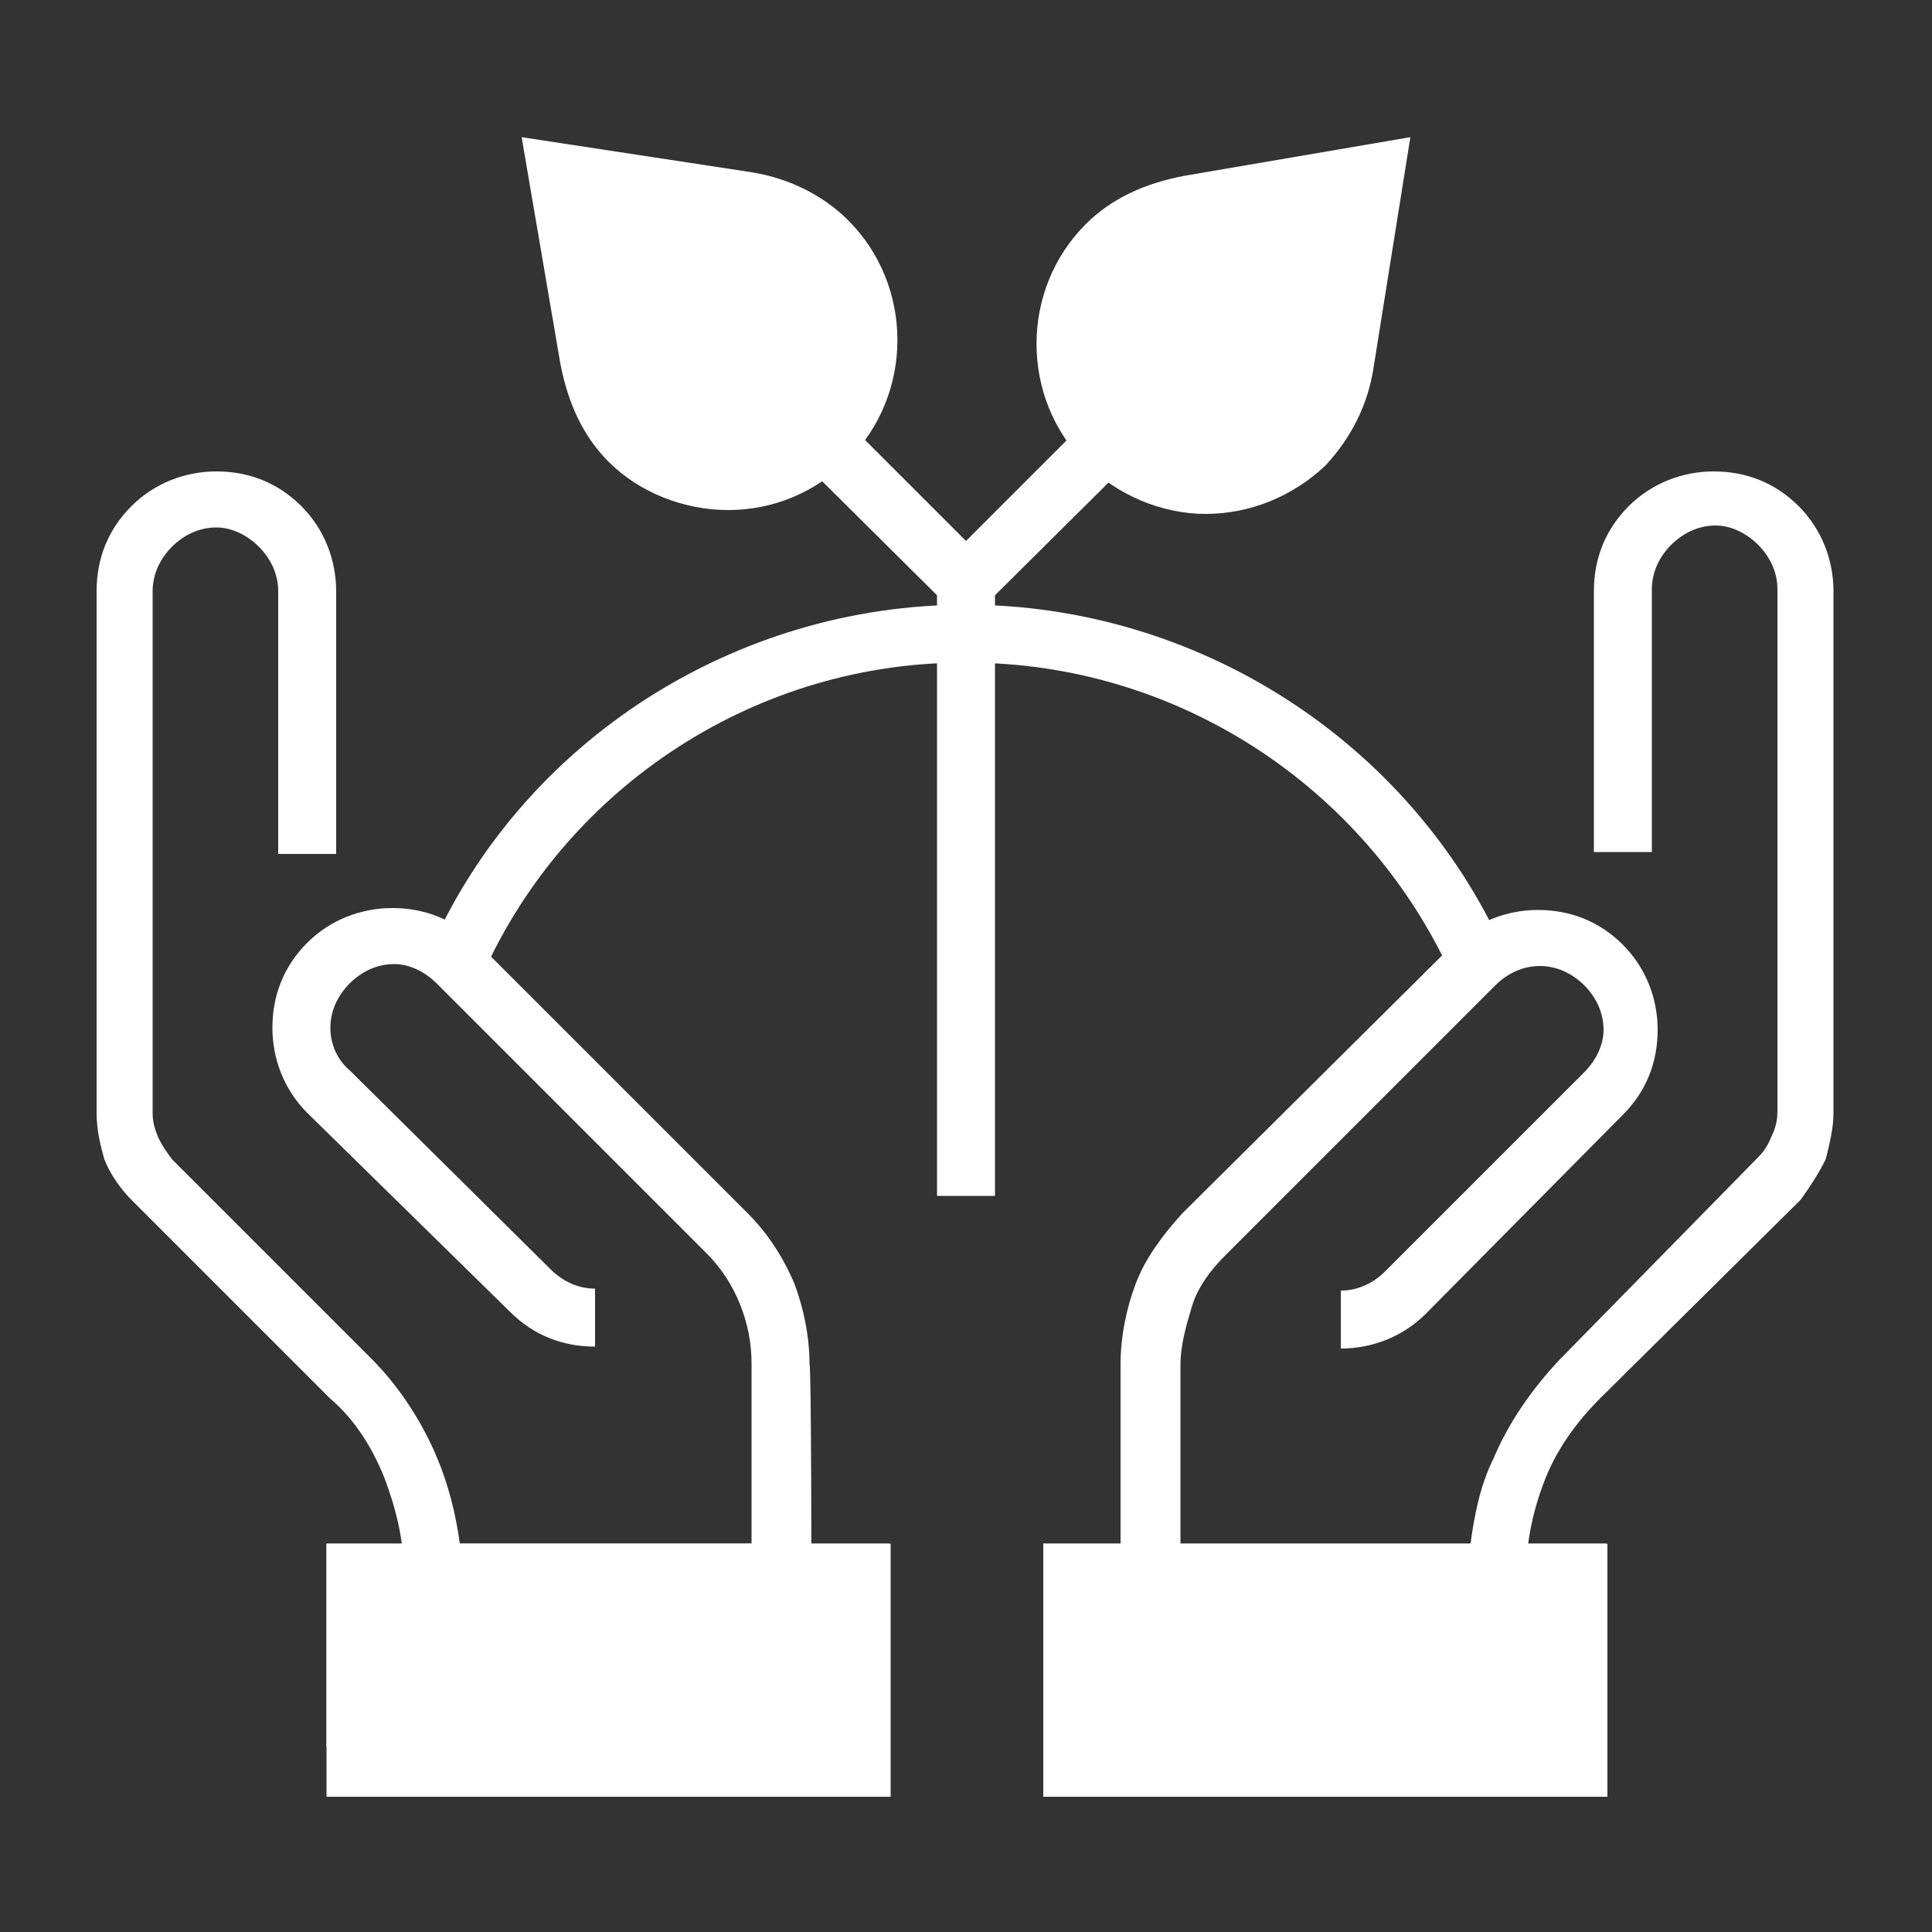
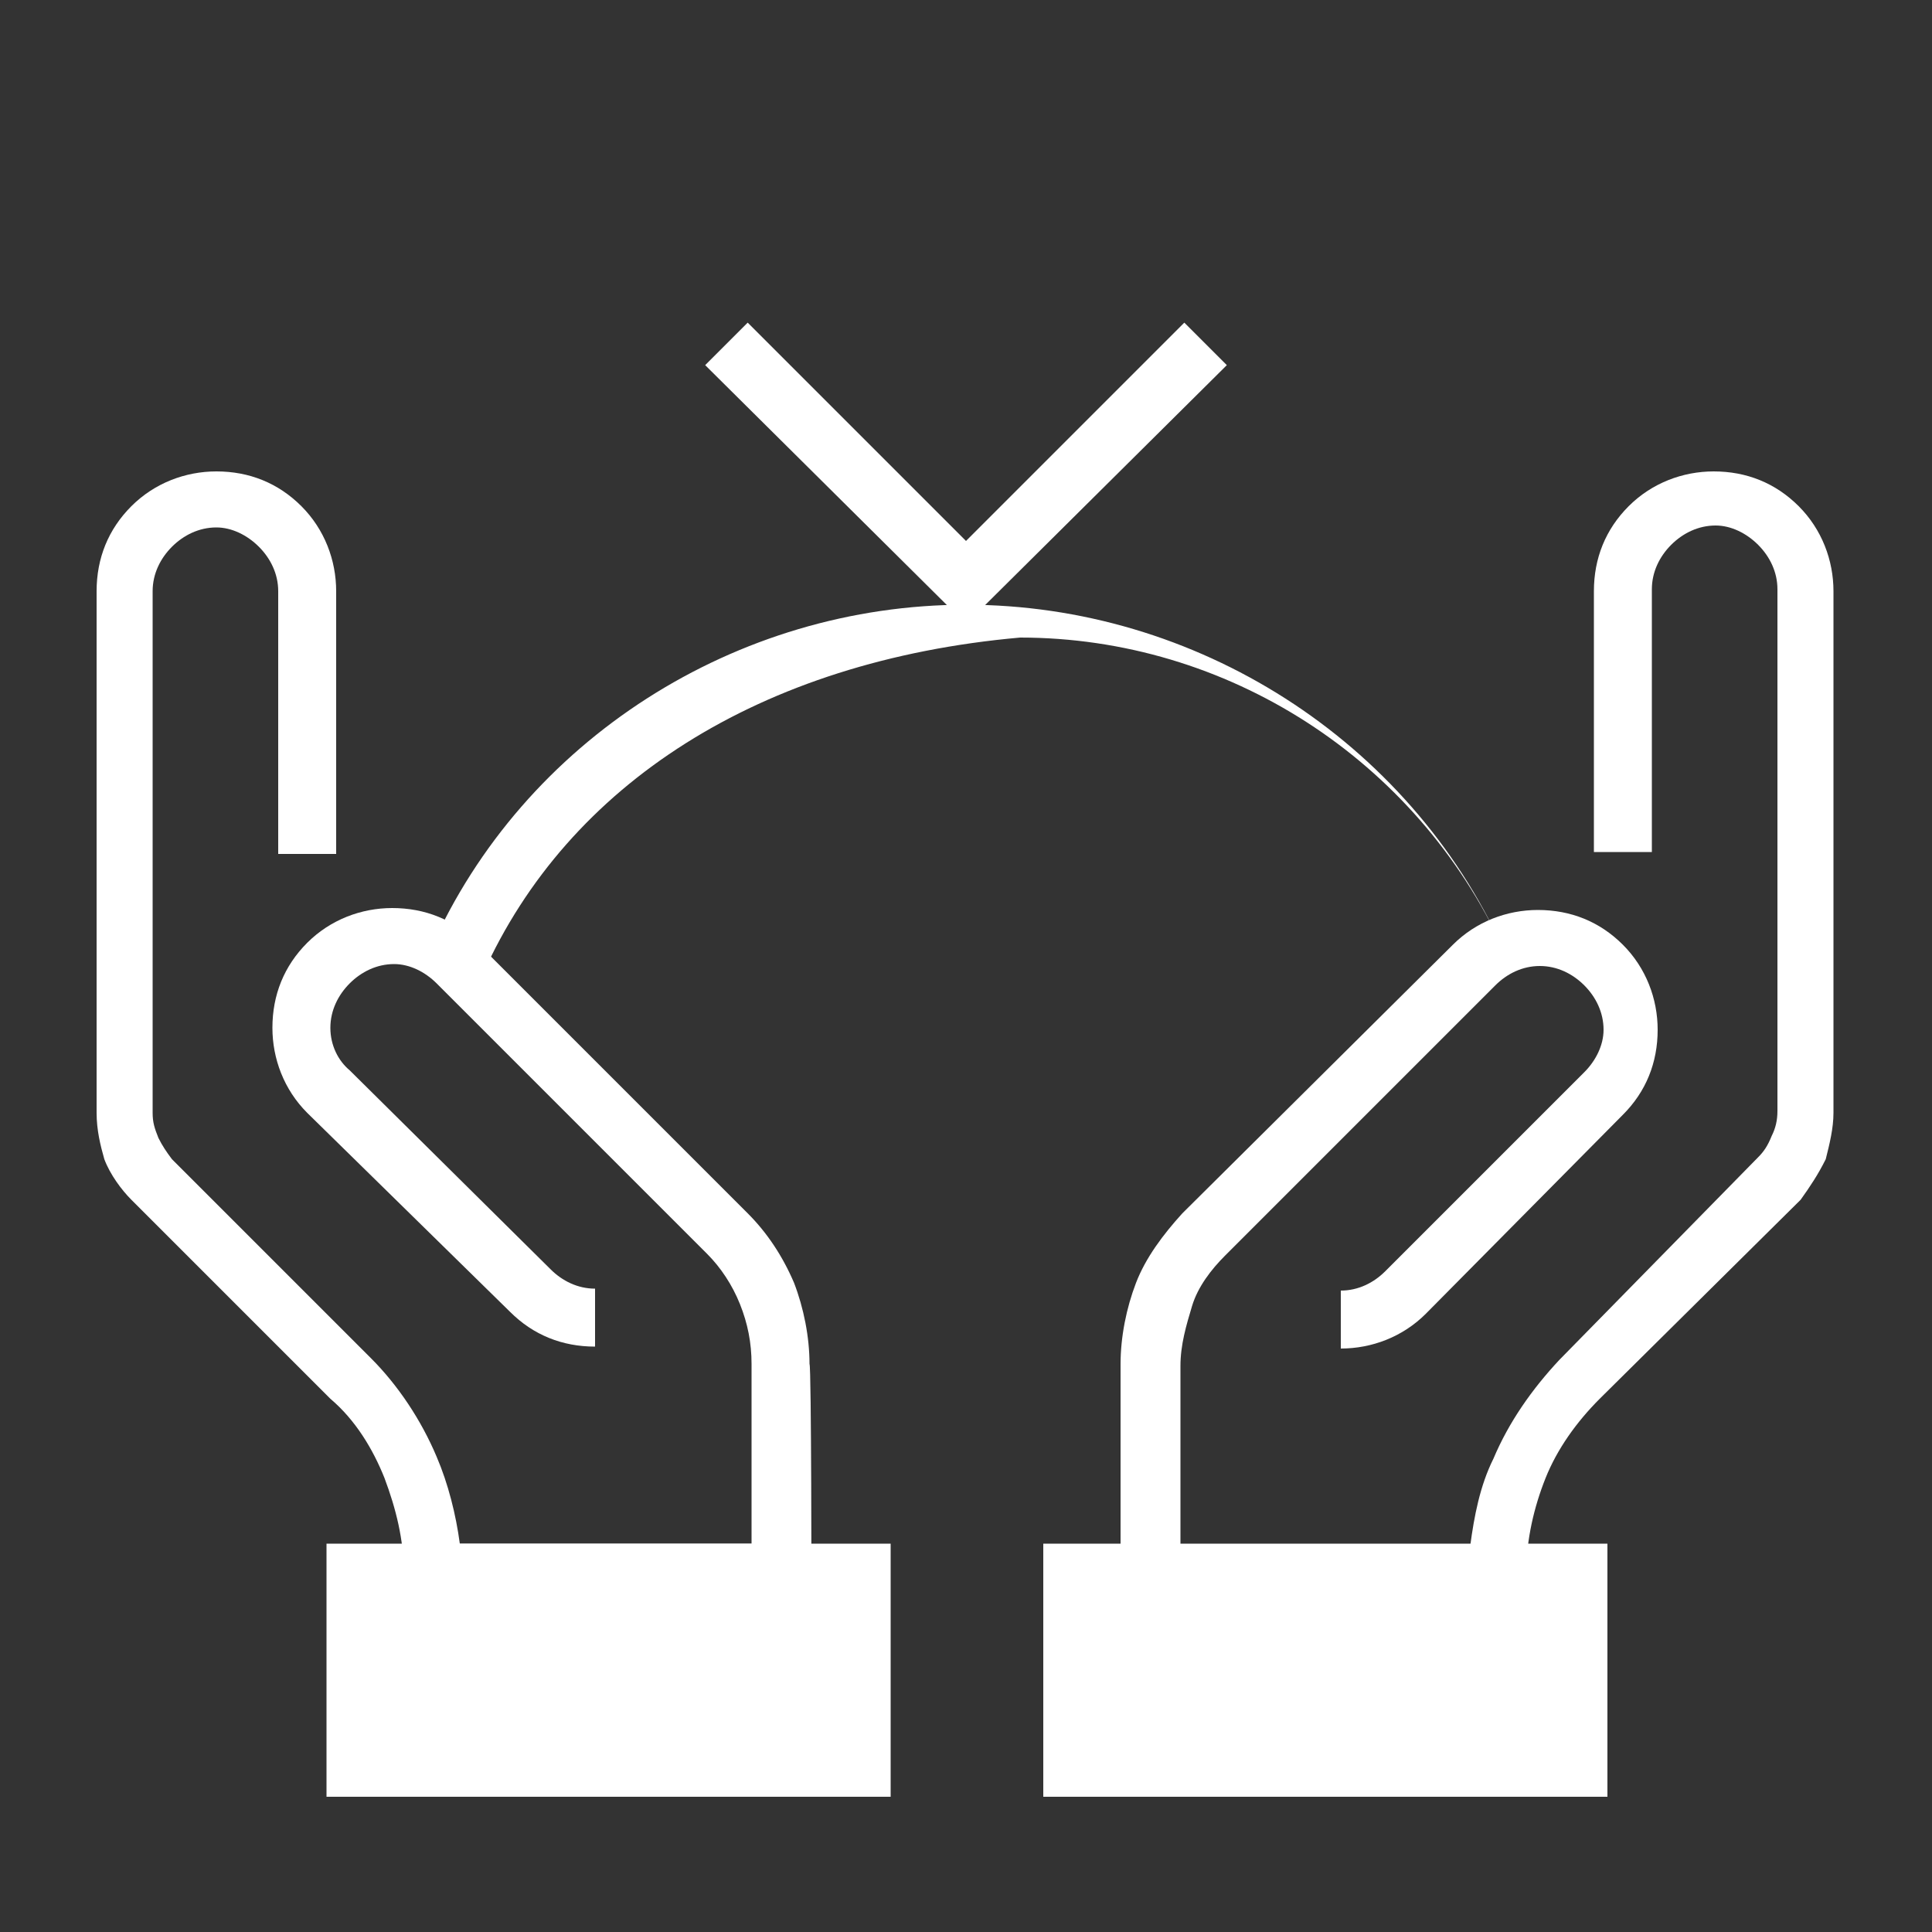
<svg xmlns="http://www.w3.org/2000/svg" version="1.1" id="圖層_1" x="0px" y="0px" viewBox="0 0 100 100" style="enable-background:new 0 0 100 100;" xml:space="preserve">
  <rect x="0" y="0" width="100" height="100" fill="#333333" stroke="none" />
  <style type="text/css">
	.st0{fill:#FFFFFF;}
</style>
  <g>
-     <path class="st0" d="M25,50.4l-2.7-1.3C27.1,38.3,38.1,31.3,50,31.3s22.9,7,27.8,17.8l-2.7,1.3c-4.5-9.8-14.3-16.1-25-16.1   C39.3,34.2,29.4,40.6,25,50.4z" />
+     <path class="st0" d="M25,50.4l-2.7-1.3C27.1,38.3,38.1,31.3,50,31.3s22.9,7,27.8,17.8c-4.5-9.8-14.3-16.1-25-16.1   C39.3,34.2,29.4,40.6,25,50.4z" />
    <g>
      <path class="st0" d="M79.1,82.9H58V70.6c0-1.4,0.3-2.9,0.8-4.2c0.5-1.3,1.4-2.5,2.4-3.6l14-13.9c1.2-1.2,2.8-1.8,4.4-1.8    c1.7,0,3.2,0.6,4.4,1.8c1.2,1.2,1.8,2.8,1.8,4.4c0,1.7-0.6,3.2-1.8,4.4L73.8,68c-1.2,1.2-2.8,1.8-4.4,1.8v-3c0.9,0,1.7-0.4,2.3-1    L82,55.5c0.6-0.6,1-1.4,1-2.2c0-0.9-0.4-1.7-1-2.3c-0.6-0.6-1.4-1-2.3-1s-1.7,0.4-2.3,1l-14,14c-0.7,0.7-1.4,1.6-1.7,2.6    s-0.6,2-0.6,3.1v9.3h15c0.2-1.5,0.5-3.1,1.2-4.5c0.8-1.9,2-3.6,3.4-5.1L91,59.9c0.3-0.3,0.5-0.6,0.7-1.1c0.2-0.4,0.3-0.8,0.3-1.3    v-27c0-0.9-0.4-1.7-1-2.3s-1.4-1-2.2-1c-0.9,0-1.7,0.4-2.3,1s-1,1.4-1,2.3v13.6h-3V30.6c0-1.7,0.6-3.2,1.8-4.4    c1.2-1.2,2.8-1.8,4.4-1.8c1.7,0,3.2,0.6,4.4,1.8c1.2,1.2,1.8,2.8,1.8,4.4v27c0,0.8-0.2,1.6-0.4,2.4c-0.4,0.8-0.8,1.4-1.3,2.1    L82.8,72.4c-1.2,1.2-2.2,2.6-2.8,4.1s-1,3.2-1,4.9V82.9z" />
-       <polygon class="st0" points="83.1,90.4 80.1,90.4 80.1,82.9 57,82.9 57,90.4 54,90.4 54,79.9 83.1,79.9   " />
    </g>
    <g>
      <path class="st0" d="M42,82.9H20.9v-1.5c0-1.7-0.4-3.3-1-4.9c-0.6-1.5-1.5-3-2.8-4.1L6.8,62.1c-0.5-0.5-1.1-1.3-1.4-2.1    C5.2,59.3,5,58.5,5,57.6v-27c0-1.7,0.6-3.2,1.8-4.4s2.8-1.8,4.4-1.8c1.7,0,3.2,0.6,4.4,1.8s1.8,2.8,1.8,4.4v13.6h-3V30.6    c0-0.9-0.4-1.7-1-2.3c-0.6-0.6-1.4-1-2.2-1c-0.9,0-1.7,0.4-2.3,1c-0.6,0.6-1,1.4-1,2.3v27c0,0.5,0.1,0.8,0.3,1.3    c0.2,0.4,0.4,0.7,0.7,1.1l10.3,10.3c1.4,1.4,2.6,3.2,3.4,5.1c0.6,1.4,1,3,1.2,4.5h15.1v-9.3c0-1.1-0.2-2.1-0.6-3.1    c-0.4-1-1-1.9-1.7-2.6l-14-14c-0.6-0.6-1.4-1-2.2-1c-0.9,0-1.7,0.4-2.3,1c-0.6,0.6-1,1.4-1,2.3s0.4,1.7,1,2.2l10.4,10.3    c0.6,0.6,1.4,1,2.3,1v3c-1.7,0-3.2-0.6-4.4-1.8L15.9,57.6c-1.2-1.2-1.8-2.8-1.8-4.4c0-1.7,0.6-3.2,1.8-4.4s2.8-1.8,4.4-1.8    c1.7,0,3.2,0.6,4.4,1.8l14,14c1,1,1.8,2.2,2.4,3.6c0.5,1.3,0.8,2.8,0.8,4.2C42,70.7,42,82.9,42,82.9z" />
-       <polygon class="st0" points="46,90.4 43,90.4 43,82.9 19.8,82.9 19.8,90.4 16.9,90.4 16.9,79.9 46,79.9   " />
    </g>
-     <path class="st0" d="M27,7.1l2,11.7c0.4,2.1,1.2,3.8,2.5,5.1c1.6,1.6,3.9,2.5,6.2,2.5c2.3,0,4.5-0.9,6.2-2.6c3.4-3.4,3.4-9,0-12.4   c-1.3-1.3-3.1-2.2-5.1-2.5L27,7.1z" />
-     <path class="st0" d="M73,7.1l-11.7,2c-2.1,0.4-3.8,1.2-5.1,2.5c-3.4,3.4-3.4,9,0,12.4c1.6,1.6,3.9,2.6,6.2,2.6s4.5-0.9,6.2-2.5   c1.3-1.4,2.2-3.1,2.5-5.1L73,7.1z" />
    <g>
-       <rect x="48.5" y="30.2" class="st0" width="3" height="31.7" />
      <polygon class="st0" points="50,32.3 36.5,18.9 38.7,16.7 50,28 61.3,16.7 63.5,18.9   " />
    </g>
    <rect x="16.9" y="79.9" class="st0" width="29.2" height="13.1" />
    <rect x="54" y="79.9" class="st0" width="29.2" height="13.1" />
  </g>
</svg>